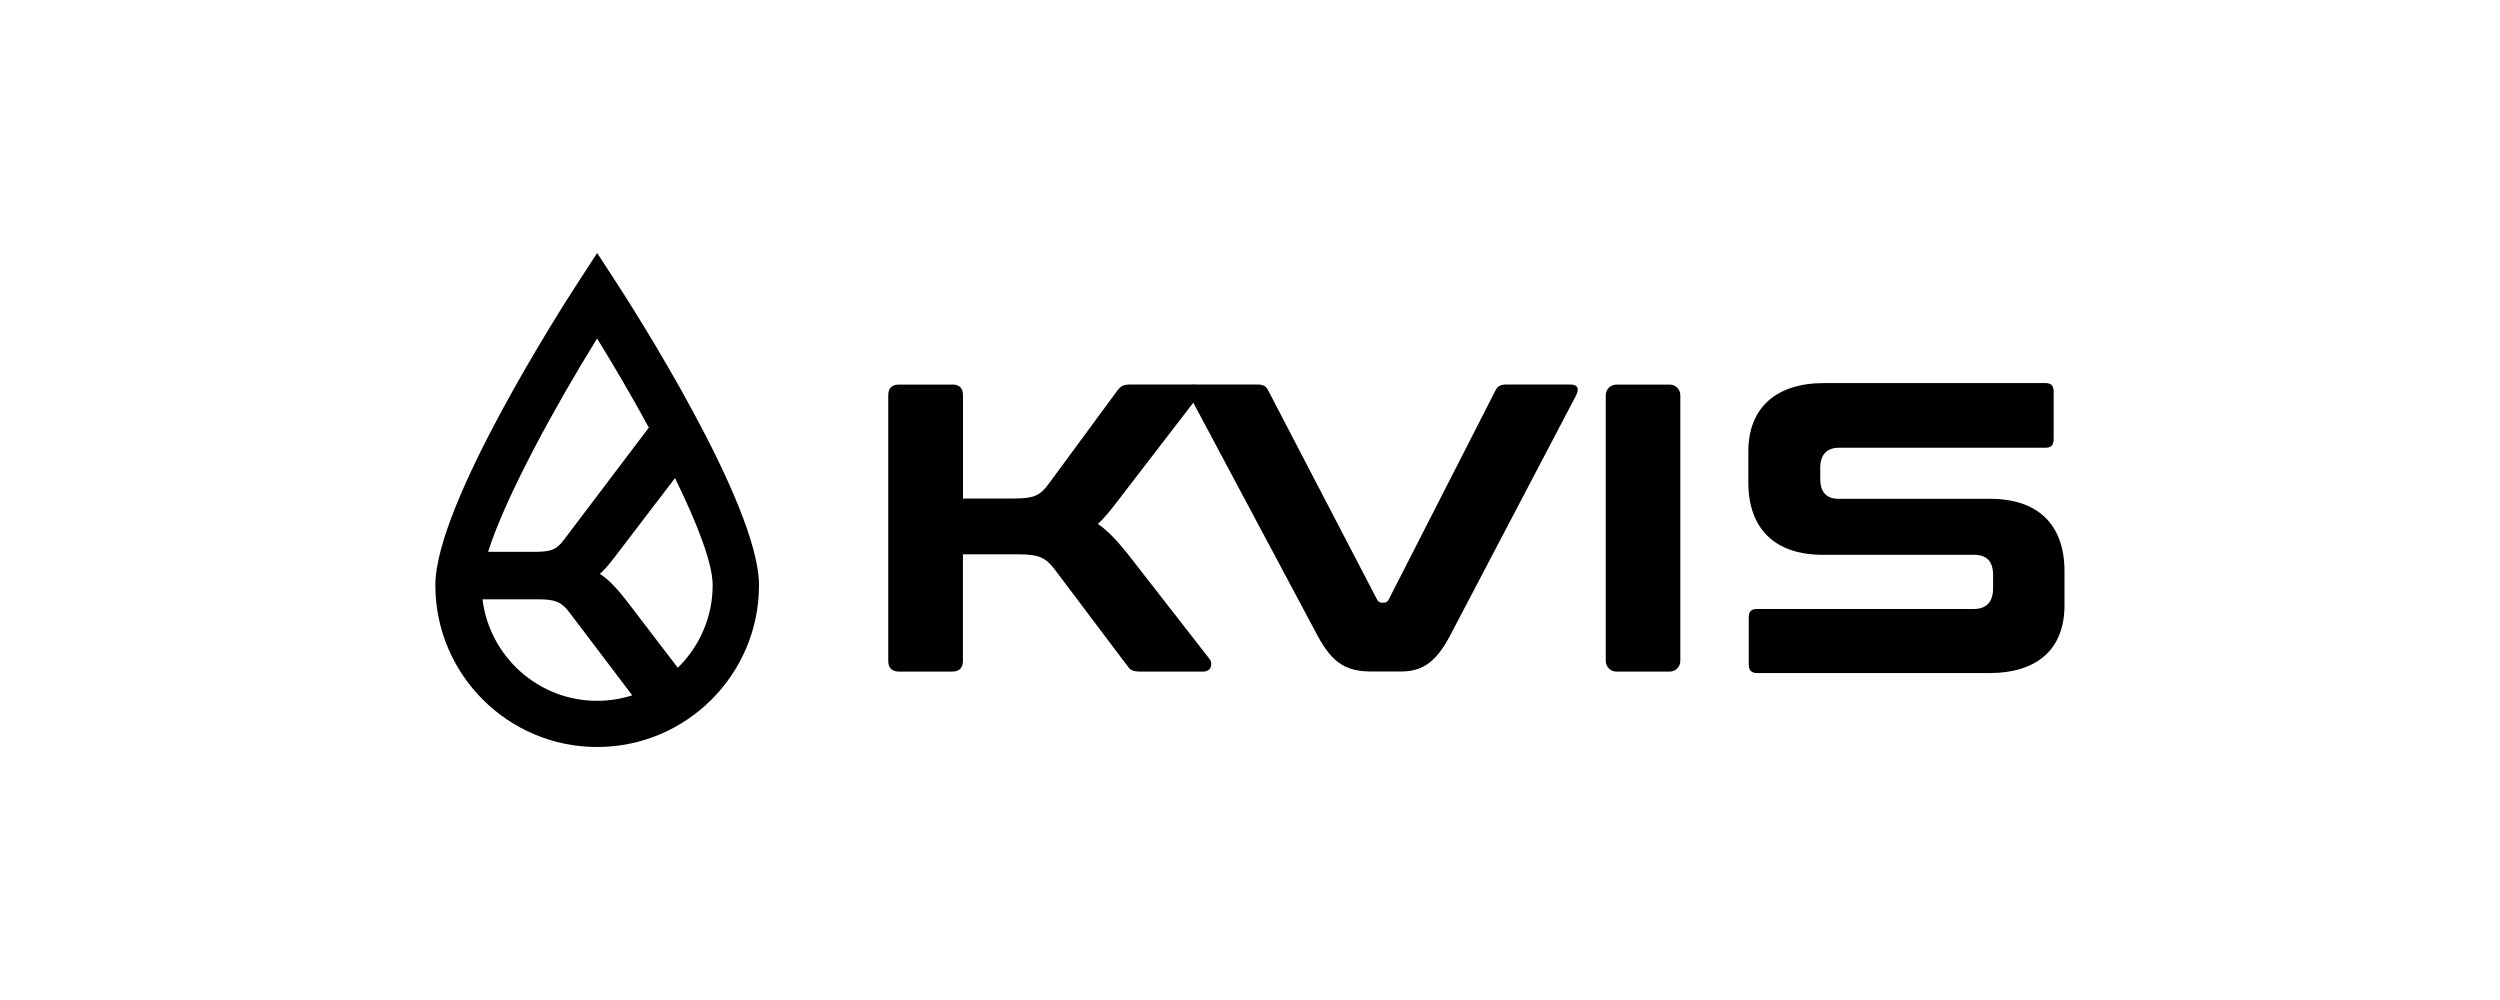
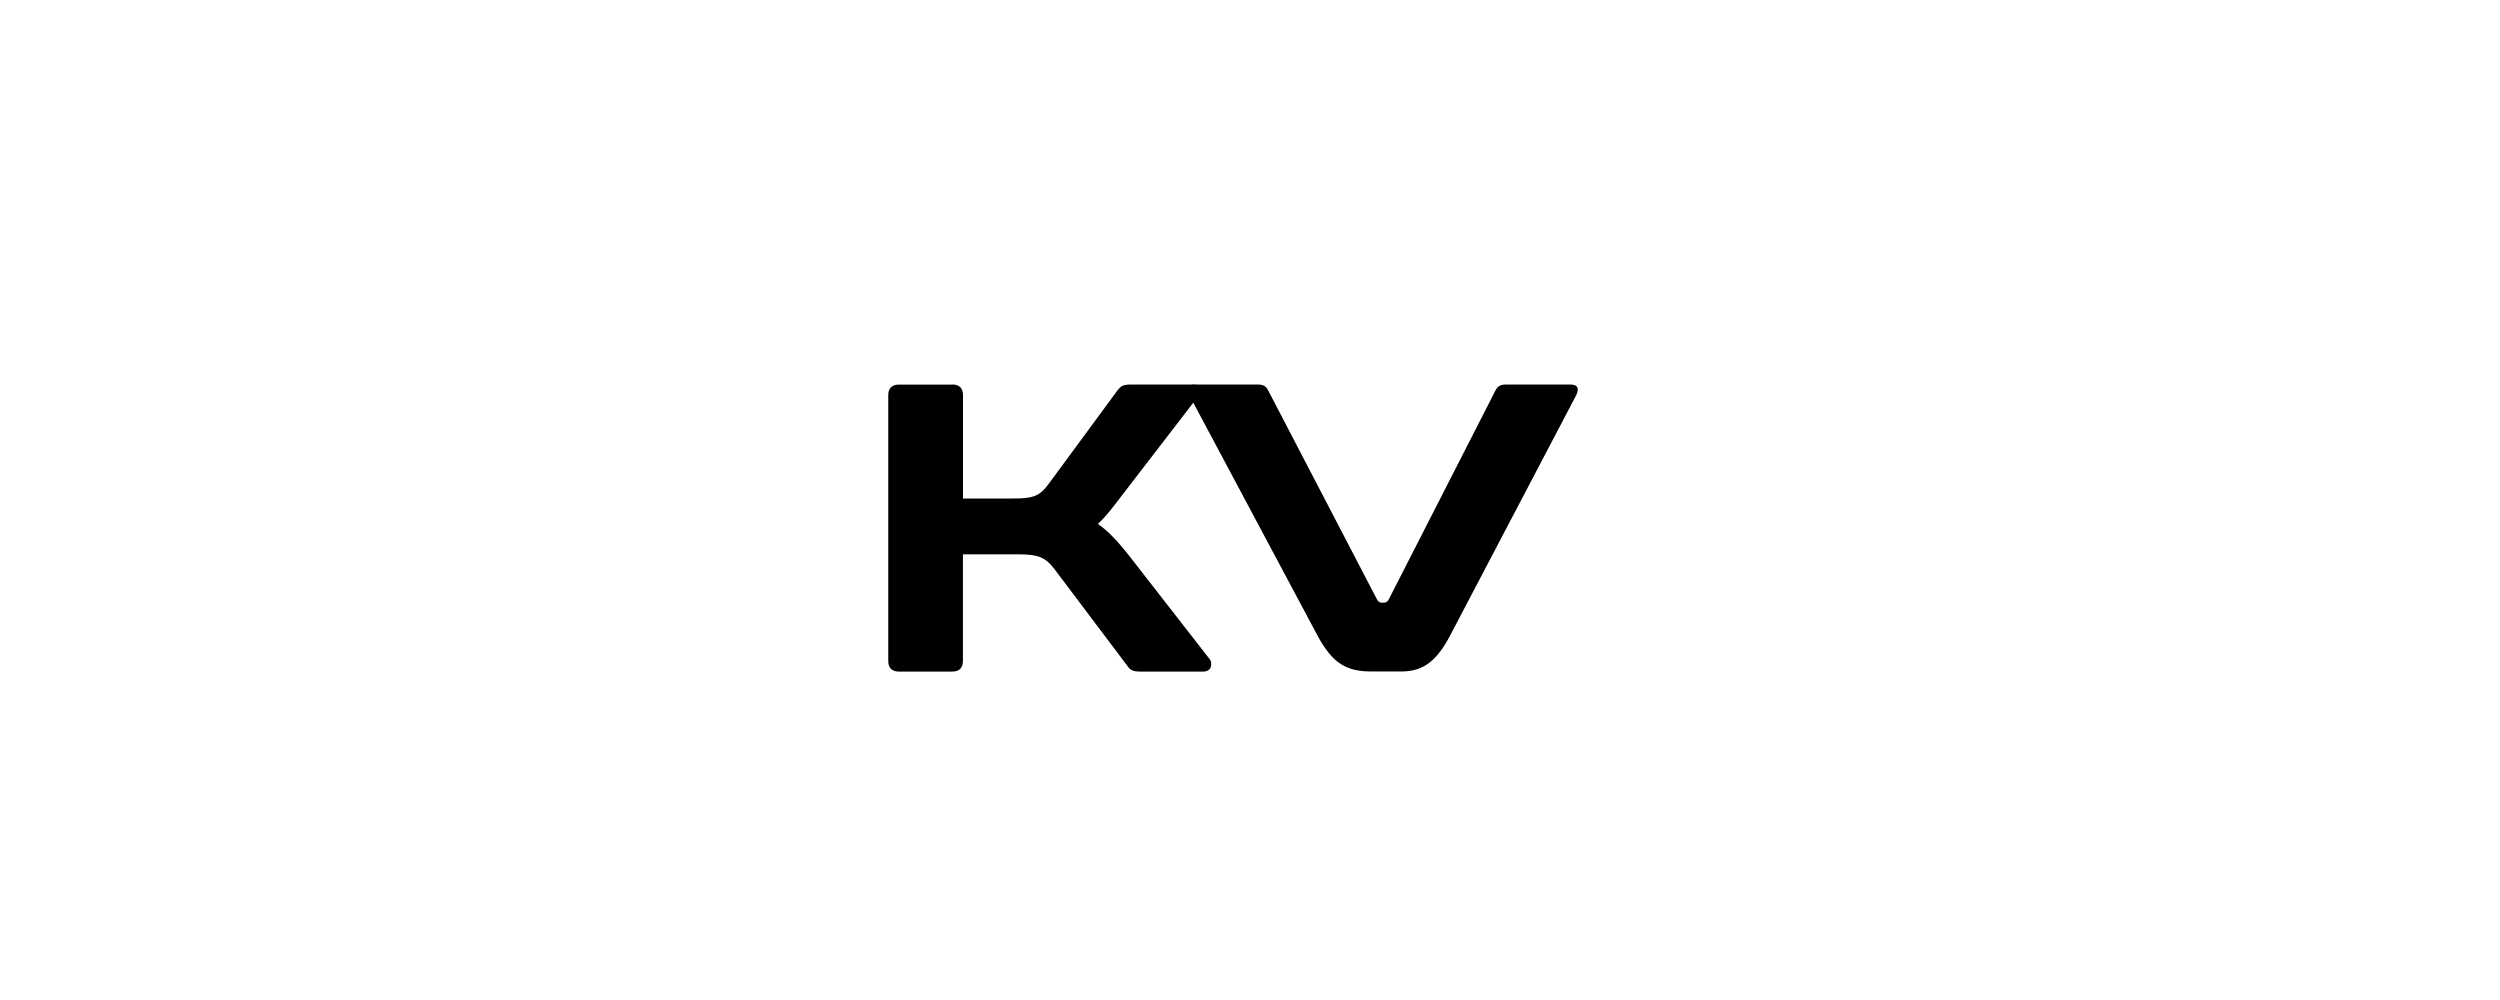
<svg xmlns="http://www.w3.org/2000/svg" id="Vrstva_1" data-name="Vrstva 1" width="300" height="120" viewBox="0 0 300 120">
-   <path d="M73.98,33.93l-2.32-3.57-2.32,3.57c-1.75,2.69-17.1,26.56-17.1,36.29,0,10.71,8.71,19.42,19.42,19.42s19.42-8.71,19.42-19.42c0-9.73-15.35-33.6-17.1-36.29M71.65,40.62c2.01,3.25,4.19,6.97,6.21,10.69l-10.1,13.35c-.98,1.36-1.69,1.56-3.69,1.56h-5.5c2.13-6.72,8.13-17.6,13.08-25.6ZM57.89,71.92h6.74c2,0,2.76.32,3.69,1.56l7.55,9.96c-1.33.42-2.74.66-4.21.66-7.08,0-12.92-5.33-13.76-12.18ZM81.34,80.14l-6.33-8.28c-1.12-1.42-1.98-2.28-2.84-2.87l-.19-.13.17-.15c.64-.58,1.24-1.37,2.1-2.5l6.75-8.84c2.64,5.39,4.52,10.2,4.52,12.85,0,3.88-1.61,7.39-4.19,9.92Z" />
  <path d="M114.28,46.14c.84,0,1.28.44,1.28,1.28v12.4h6c2.41,0,3.2-.25,4.33-1.82l8.22-11.17c.39-.49.64-.69,1.62-.69h7.38c.94,0,1.08.84.74,1.33l-9.5,12.35c-.98,1.28-1.77,2.31-2.61,3.05,1.23.84,2.31,2.02,3.54,3.54l9.89,12.7c.3.34.35,1.48-.79,1.48h-7.53c-.93,0-1.23-.2-1.57-.69l-8.71-11.56c-1.08-1.43-1.92-1.82-4.33-1.82h-6.69v12.79c0,.84-.44,1.28-1.28,1.28h-6.4c-.84,0-1.28-.44-1.28-1.28v-31.88c0-.84.44-1.28,1.28-1.28h6.4Z" />
  <path d="M150.89,46.14c.69,0,1.03.2,1.28.69l13.09,25.14c.15.24.3.35.54.35h.24c.3,0,.44-.1.59-.35l12.84-25.14c.25-.49.59-.69,1.28-.69h7.68c.98,0,1.08.59.69,1.33l-15.1,28.78c-1.82,3.49-3.59,4.33-5.95,4.33h-3.44c-2.95,0-4.67-.84-6.54-4.33l-15.35-28.78c-.39-.74-.24-1.33.69-1.33h7.48Z" />
-   <path d="M193.97,46.15h6.39c.71,0,1.28.57,1.28,1.28v31.88c0,.71-.57,1.28-1.28,1.28h-6.39c-.71,0-1.28-.57-1.28-1.28v-31.88c0-.71.57-1.28,1.28-1.28Z" />
-   <path d="M238.85,59.86h-18.2c-1.48,0-2.22-.81-2.22-2.41v-1.31c0-1.58.79-2.41,2.26-2.41h24.73c.73,0,1.02-.3,1.02-1.08v-5.66c0-.73-.31-1.02-1.02-1.02h-26.55c-5.75,0-9.07,2.98-9.07,8.2v3.7c0,5.61,3.19,8.71,8.97,8.71h18.14c1.51,0,2.26.8,2.26,2.41v1.62c0,1.61-.8,2.47-2.31,2.47h-25.99c-.73,0-1.02.29-1.02,1.02v5.65c0,.7.32,1.02,1.02,1.02h27.8c5.84,0,9.07-2.89,9.07-8.15v-4.05c0-5.61-3.17-8.71-8.91-8.71" />
</svg>